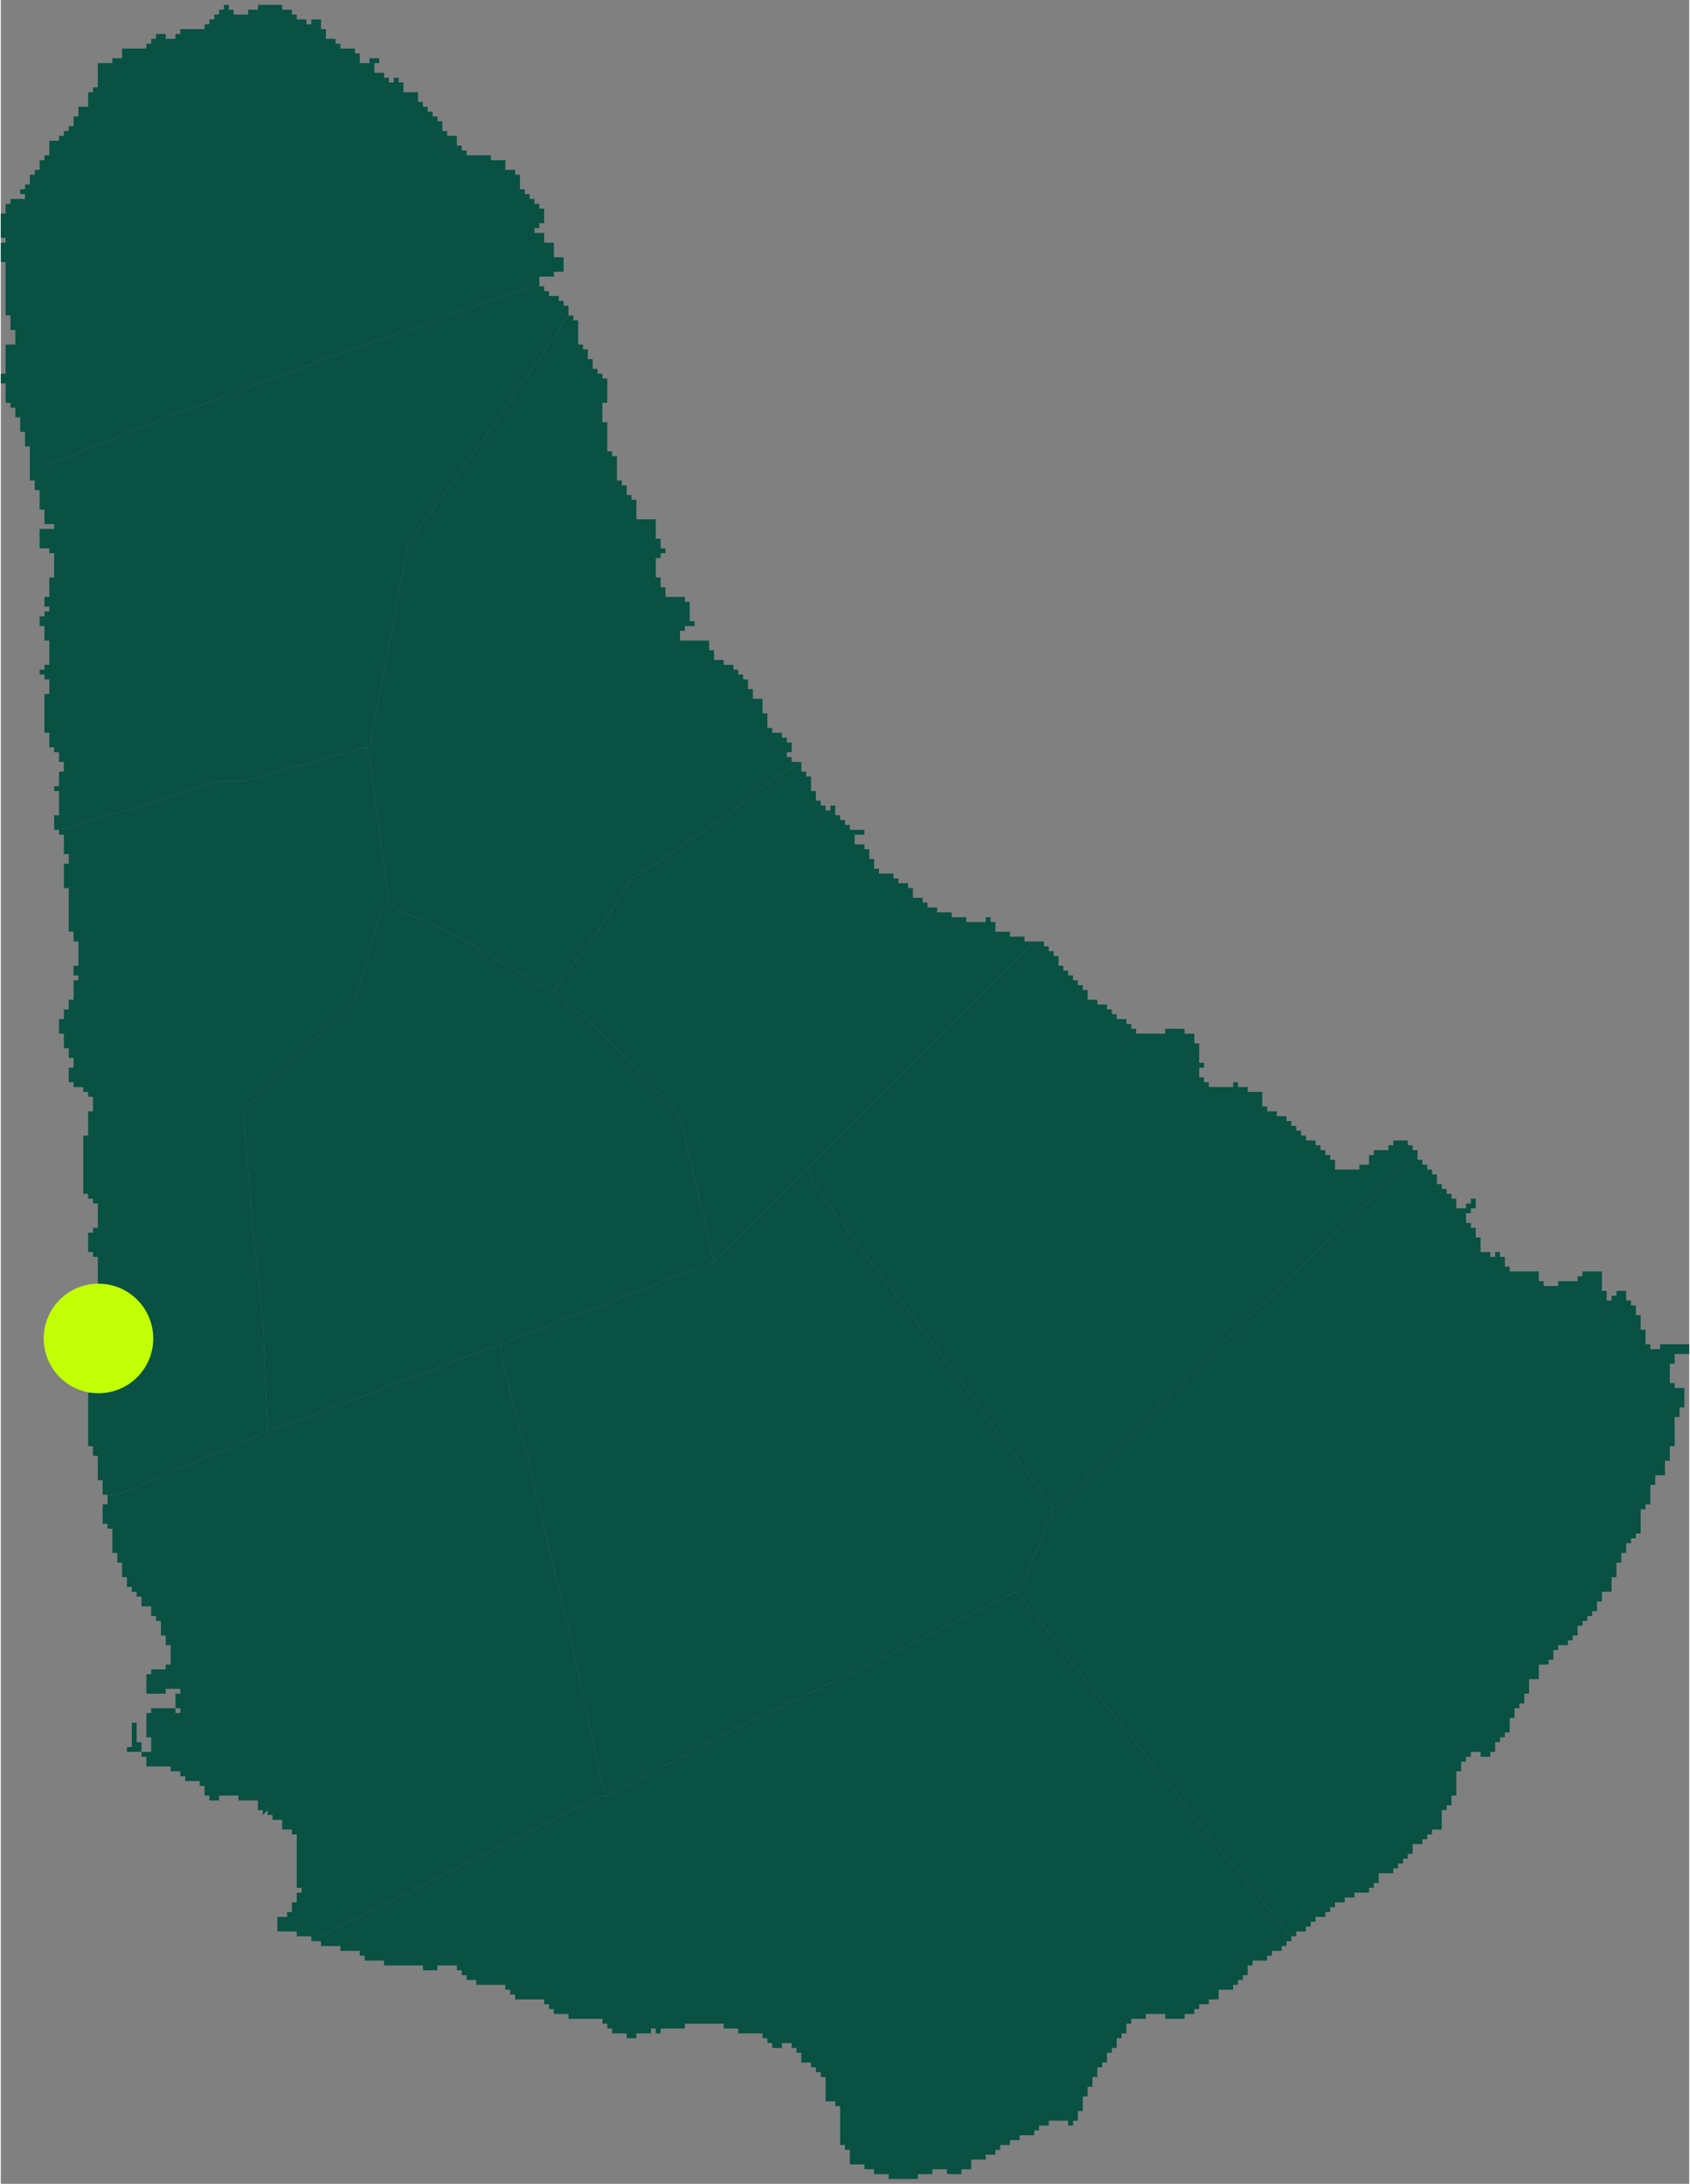
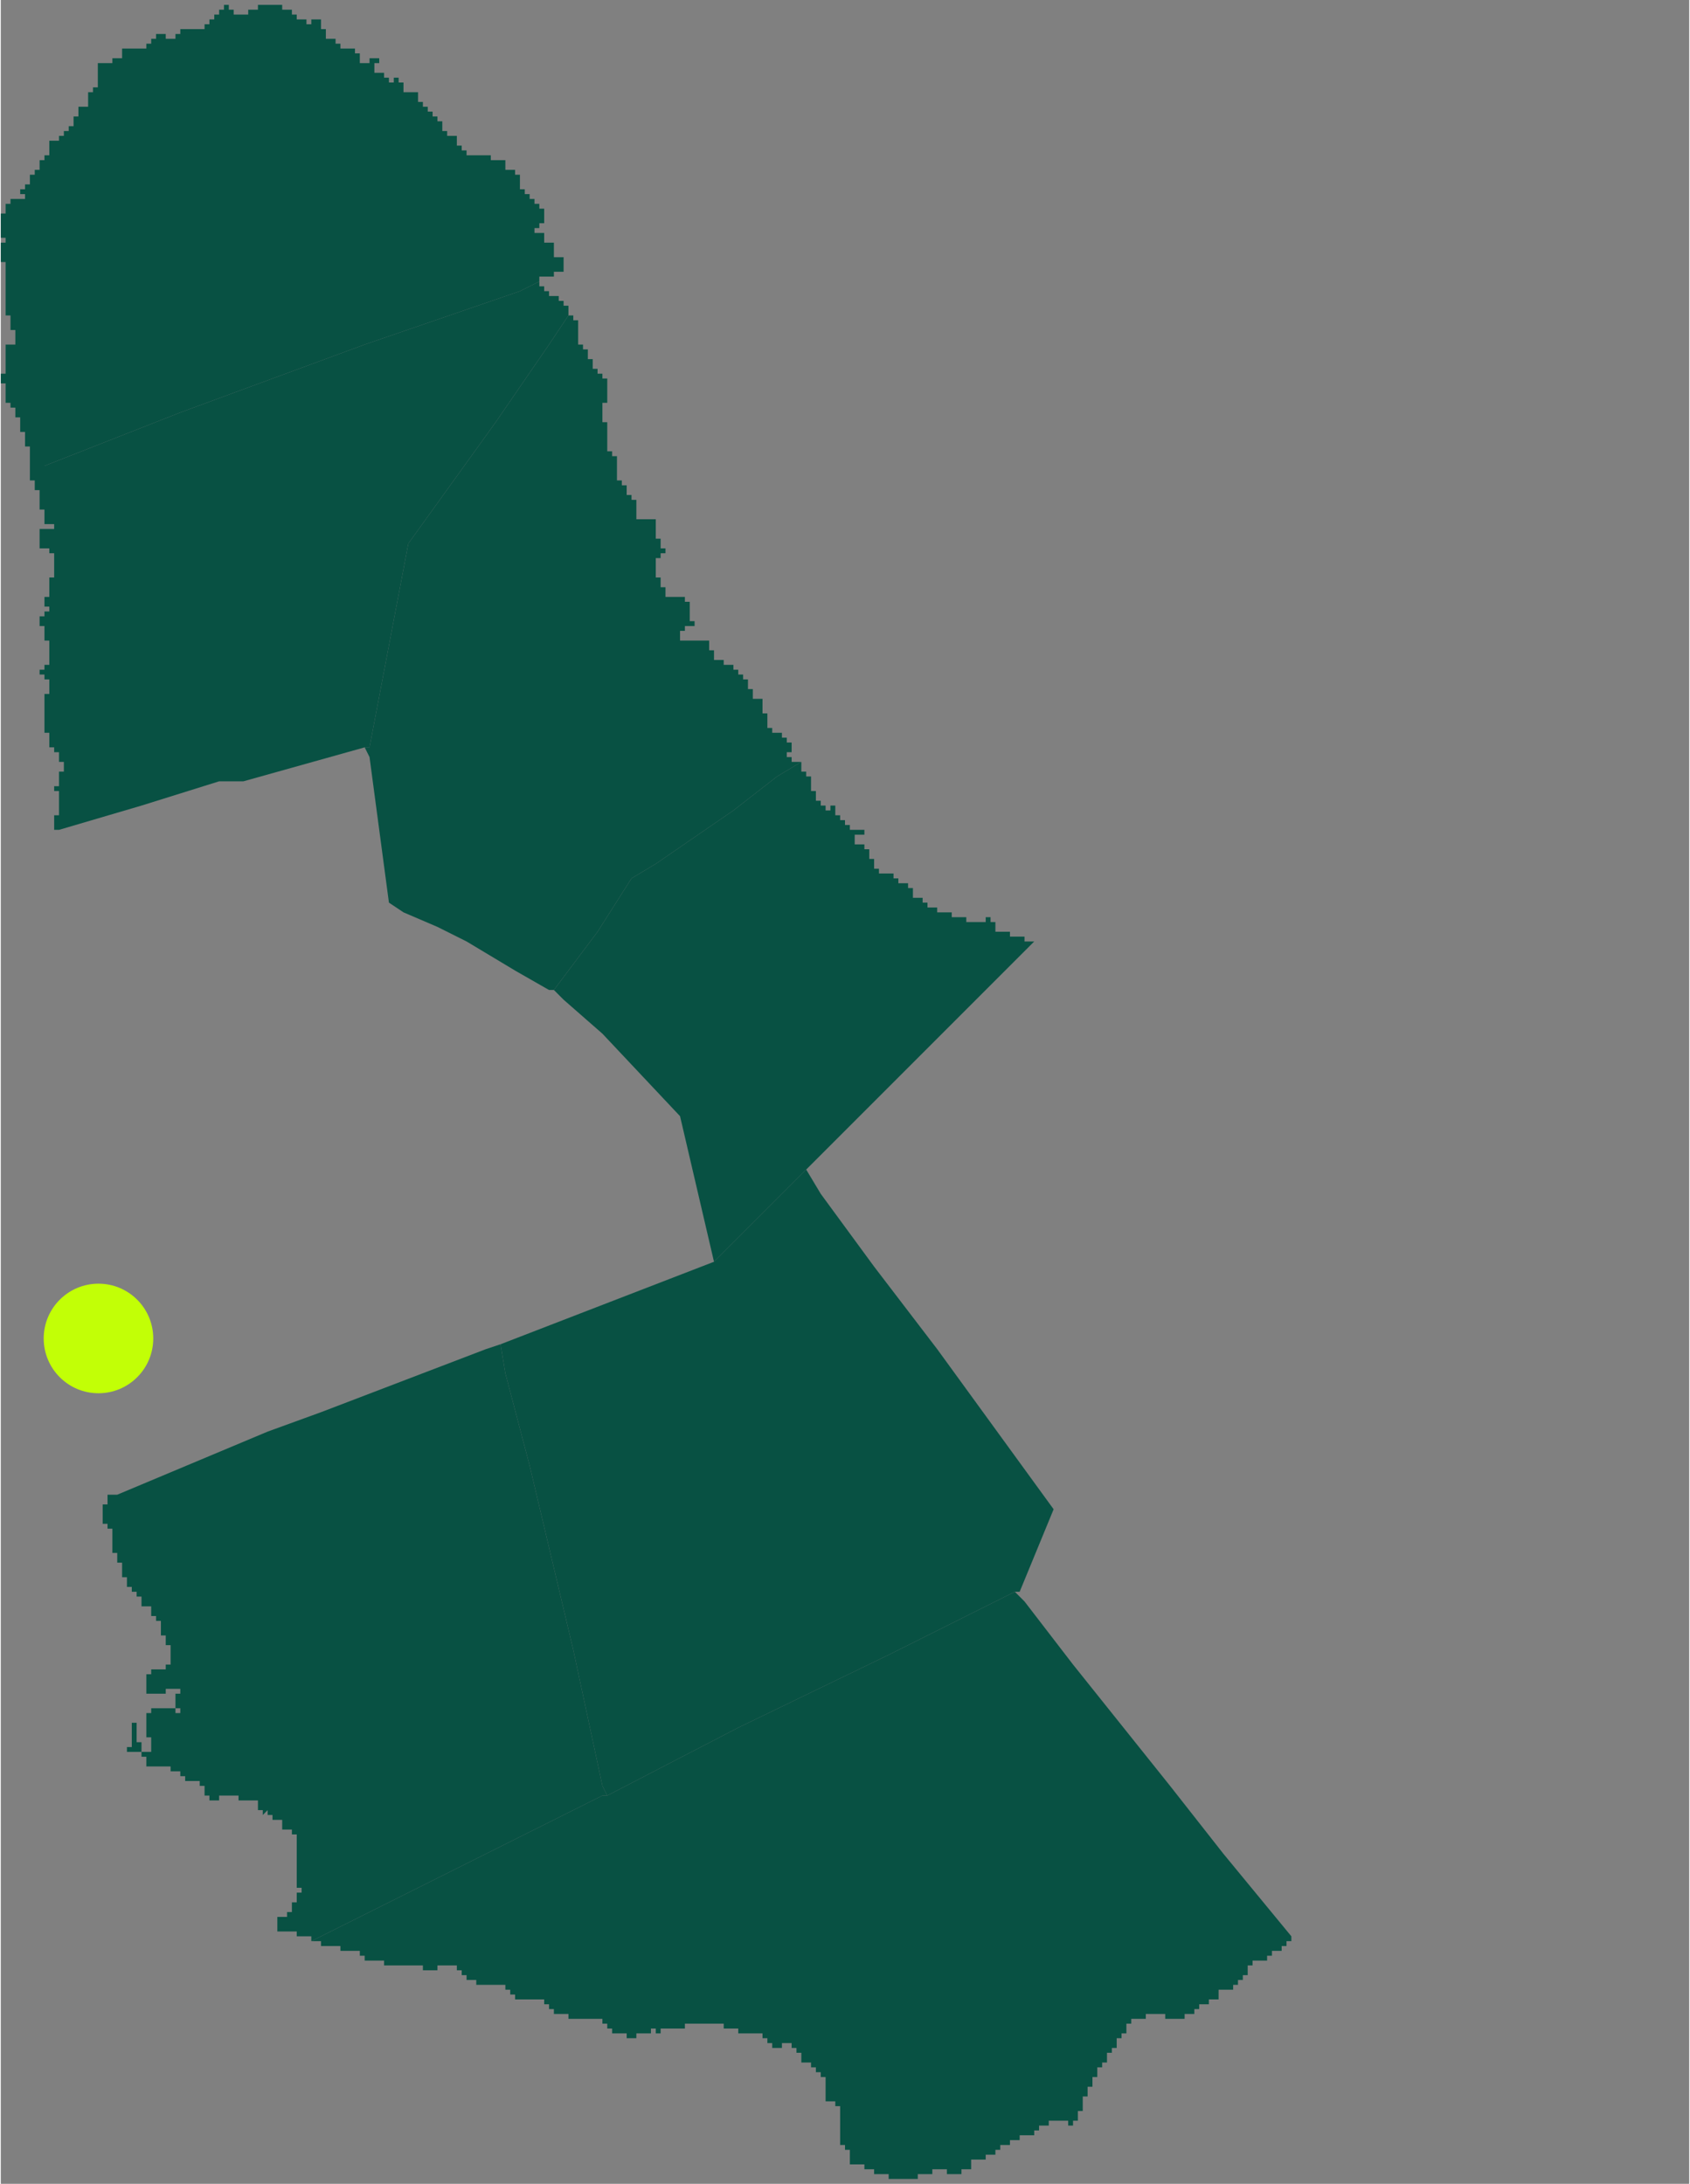
<svg xmlns="http://www.w3.org/2000/svg" width="185" height="239" viewBox="0 0 348 450" fill="none">
  <rect x="0" y="0" width="348" height="450" fill="#808080" stroke="none" />
  <g fill="#D5F2F4">
    <rect x="0" y="0" width="0" height="0" />
  </g>
  <g fill="#085143">
    <polygon points="266,399,266,400,265,400,265,401,264,401,264,402,263,402,262,402,262,403,261,403,261,404,259,404,258,404,258,405,257,405,257,406,257,407,256,407,256,408,255,408,255,409,254,409,254,410,253,410,251,410,251,411,251,412,250,412,249,412,249,413,248,413,247,413,247,414,246,414,246,415,245,415,244,415,244,416,243,416,241,416,240,416,240,415,236,415,236,416,234,416,233,416,233,417,232,417,232,419,231,419,231,420,230,420,230,421,230,422,229,422,229,423,228,423,228,424,228,425,227,425,227,426,226,426,226,427,226,428,225,428,225,430,224,430,224,431,224,432,223,432,223,434,222,434,223,434,223,435,222,435,222,436,222,437,221,437,221,438,220,438,220,437,219,437,218,437,218,436,218,437,216,437,216,438,214,438,214,439,213,439,213,440,211,440,210,440,210,441,209,441,208,441,208,442,206,442,206,443,205,443,205,444,204,444,203,444,203,445,200,445,200,446,200,447,199,447,198,447,198,448,196,448,195,448,195,447,194,447,194,446,194,447,192,447,192,448,190,448,189,448,189,449,184,449,183,449,183,448,180,448,180,447,179,447,178,447,178,446,176,446,175,446,175,444,175,443,174,443,174,442,173,442,173,436,173,435,173,434,172,434,172,433,171,433,170,433,170,432,170,431,170,428,169,428,169,427,168,427,168,426,167,426,167,425,166,425,165,425,165,424,165,423,164,423,164,422,163,422,163,421,161,421,161,422,160,422,159,422,159,421,158,421,158,420,157,420,157,419,155,419,154,419,152,419,152,418,150,418,149,418,149,417,146,417,144,417,141,417,141,418,140,418,137,418,136,418,136,419,135,419,135,418,134,418,134,419,133,419,132,419,131,419,131,420,129,420,129,419,128,419,127,419,126,419,126,418,125,418,125,417,124,417,124,416,120,416,117,416,117,415,116,415,114,415,114,414,113,414,113,413,112,413,112,412,110,412,106,412,106,411,105,411,105,410,104,410,104,409,102,409,99,409,99,408,99,409,98,409,98,408,97,408,96,408,96,407,95,407,95,406,94,406,94,405,92,405,90,405,90,406,89,406,89,405,89,406,87,406,87,405,85,405,84,405,81,405,80,405,79,405,79,404,78,404,76,404,75,404,75,403,74,403,74,402,73,402,70,402,70,401,69,401,67,401,66,401,66,400,65,400,64,400,104,380,124,370,125,370,152,356,183,341,209,328,211,330,221,343,241,368,252,382,266,399" />
    <polygon points="118,65,118,66,119,66,119,67,119,71,120,71,120,72,121,72,121,73,121,74,122,74,122,75,122,76,123,76,123,77,124,77,124,78,125,78,125,79,125,80,125,81,125,83,126,83,125,83,124,83,124,84,124,86,124,87,125,87,125,89,125,92,125,93,126,93,126,94,127,94,127,95,127,96,127,98,128,98,127,98,127,99,128,99,128,100,129,100,129,101,129,102,130,102,130,103,131,103,131,105,132,105,131,105,131,107,132,107,133,107,134,107,135,107,135,109,135,110,135,111,136,111,136,112,136,113,137,113,137,114,136,114,136,115,135,115,135,116,135,119,136,119,136,120,136,121,137,121,137,122,137,123,138,123,141,123,141,124,142,124,142,125,142,126,142,128,143,128,143,129,142,129,141,129,141,130,140,130,140,131,140,132,142,132,143,132,144,132,145,132,146,132,146,133,146,134,147,134,147,135,147,136,148,136,149,136,149,137,150,137,151,137,151,138,152,138,152,139,153,139,153,140,154,140,154,141,154,142,155,142,155,143,155,144,156,144,157,144,157,145,157,147,158,147,158,150,159,150,159,151,160,151,160,150,160,151,161,151,161,152,162,152,162,153,163,153,163,155,162,155,162,156,163,156,163,157,164,157,165,157,160,160,151,167,135,178,130,181,123,192,114,204,113,204,106,200,96,194,90,191,83,188,80,186,76,156,75,154,76,154,84,112,102,87,113,71,117,65,118,65" />
    <polygon points="152,356,125,370,124,368,118,340,109,302,104,283,103,277,147,260,158,249,166,241,169,246,180,261,193,278,217,311,210,328,209,328,183,341,152,356" />
-     <polygon points="76,156,80,186,78,189,76,196,73,206,50,229,52,254,54,272,55,295,24,308,22,308,21,308,21,307,22,307,21,307,21,306,21,305,20,305,20,304,20,300,19,300,19,298,18,298,18,296,18,293,18,292,18,287,19,287,19,286,19,283,19,281,19,280,20,280,20,278,20,277,20,274,20,273,20,271,19,271,19,269,19,268,19,266,20,266,20,265,20,263,20,260,20,259,19,259,19,258,18,258,18,257,18,256,18,254,19,254,19,253,20,253,20,251,20,248,19,248,19,247,18,247,18,246,17,246,17,245,17,243,17,239,17,236,17,234,18,234,18,233,18,231,18,229,19,229,19,228,19,227,19,226,18,226,18,225,17,225,17,224,16,224,15,224,15,223,14,223,14,220,15,220,15,218,14,218,14,217,14,216,13,216,13,215,13,214,13,213,12,213,12,210,13,210,13,209,13,208,14,208,14,206,15,206,15,205,15,204,15,203,15,202,16,202,16,201,15,201,15,199,16,199,16,194,15,194,15,193,15,192,14,192,14,189,14,184,14,183,13,183,13,182,13,181,13,180,13,179,13,178,14,178,14,176,13,176,13,175,13,174,13,173,13,172,12,172,12,171,29,166,45,161,50,161,75,154,76,156" />
-     <polygon points="215,194,215,195,216,195,216,196,217,196,217,197,218,197,218,198,218,199,219,199,219,200,220,200,220,201,221,201,221,202,222,202,222,203,223,203,223,204,224,204,224,205,224,206,226,206,226,207,227,207,228,207,228,208,229,208,229,209,230,209,230,210,231,210,232,210,232,211,233,211,233,212,234,212,234,213,235,213,237,213,239,213,240,213,240,212,241,212,243,212,244,212,244,213,245,213,246,213,246,214,246,215,247,215,247,218,247,219,248,219,248,220,247,220,247,222,248,222,248,223,249,223,249,224,250,224,252,224,254,224,254,223,255,223,255,224,256,224,257,224,257,225,258,225,260,225,260,226,260,228,261,228,261,229,262,229,263,229,263,230,264,230,265,230,265,231,266,231,266,232,267,232,267,233,268,233,268,234,269,234,269,235,270,235,271,235,271,236,272,236,272,237,273,237,273,238,274,238,274,239,275,239,275,240,275,241,277,241,277,240,277,241,280,241,280,240,282,240,282,239,282,238,283,238,283,237,284,237,285,237,286,237,286,236,287,236,287,235,288,235,290,235,290,236,291,236,291,237,292,237,292,238,269,260,231,297,217,311,193,278,180,261,169,246,166,241,180,227,203,204,213,194,215,194" />
    <polygon points="165,157,165,158,165,159,166,159,166,160,167,160,167,162,167,163,168,163,168,164,168,165,169,165,169,166,170,166,170,167,171,167,171,166,172,166,172,167,172,168,173,168,173,169,174,169,174,170,175,170,175,171,177,171,178,171,178,172,177,172,176,172,176,173,176,174,177,174,178,174,178,175,179,175,179,176,179,177,180,177,180,178,180,179,181,179,181,180,182,180,183,180,184,180,184,181,185,181,185,182,186,182,187,182,187,183,188,183,188,184,188,185,189,185,190,185,190,186,191,186,191,187,192,187,193,187,193,188,195,188,196,188,196,189,197,189,199,189,199,190,202,190,202,189,202,190,203,190,203,189,204,189,204,190,205,190,205,191,205,192,206,192,208,192,208,193,210,193,211,193,211,194,212,194,213,194,203,204,180,227,166,241,158,249,147,260,140,230,124,213,116,206,114,204,123,192,130,181,135,178,151,167,160,160,165,157" />
    <polygon points="55,1,58,1,58,2,59,2,60,2,60,3,61,3,61,4,62,4,63,4,63,5,64,5,64,4,66,4,66,5,66,6,67,6,67,7,67,8,69,8,69,9,70,9,70,10,71,10,72,10,73,10,73,11,74,11,74,13,75,13,76,13,76,12,78,12,78,13,77,13,77,15,78,15,79,15,79,16,80,16,80,17,81,17,81,16,82,16,82,17,83,17,83,19,84,19,86,19,86,20,86,21,87,21,87,22,88,22,88,23,89,23,89,24,90,24,90,25,91,25,91,26,91,27,92,27,92,28,93,28,94,28,94,29,94,30,95,30,95,31,96,31,96,32,99,32,101,32,101,33,103,33,104,33,104,34,104,35,105,35,106,35,106,36,107,36,107,37,107,38,107,39,108,39,108,40,109,40,109,41,110,41,110,42,111,42,111,43,112,43,112,44,112,45,112,46,111,46,111,47,110,47,110,48,112,48,112,49,112,50,114,50,114,52,114,53,115,53,116,53,116,54,116,55,116,56,115,56,114,56,114,57,112,57,111,57,111,58,107,60,75,71,37,85,9,96,6,96,6,95,6,92,5,92,5,91,5,90,4,90,5,90,5,89,4,89,5,89,4,89,4,86,3,86,3,85,3,84,2,84,2,83,1,83,1,82,1,80,1,79,0,79,0,77,1,77,1,76,1,75,1,72,1,71,2,71,3,71,3,68,2,68,2,65,1,65,1,63,2,63,1,63,1,60,1,59,1,58,1,56,1,55,1,54,0,54,0,50,1,50,1,49,0,49,0,47,0,45,0,44,1,44,1,42,2,42,2,41,3,41,4,41,5,41,5,40,4,40,4,39,5,39,5,38,6,38,6,37,6,36,7,36,7,35,8,35,8,34,8,33,9,33,9,32,10,32,10,31,10,30,10,29,11,29,12,29,12,28,13,28,13,27,14,27,14,26,15,26,15,25,15,24,16,24,16,23,16,22,17,22,18,22,18,21,18,20,18,19,19,19,19,18,20,18,20,15,20,13,22,13,23,13,23,12,25,12,25,11,25,10,27,10,29,10,30,10,30,9,31,9,31,8,32,8,32,7,34,7,34,8,36,8,36,7,37,7,37,6,40,6,41,6,42,6,42,5,43,5,43,4,44,4,44,3,45,3,45,2,46,2,46,1,47,1,47,2,48,2,48,3,50,3,51,3,51,2,53,2,53,1,54,1,55,1" />
    <polygon points="109,302,118,340,124,368,125,370,124,370,104,380,64,400,64,399,61,399,61,398,60,398,58,398,57,398,57,397,57,396,56,396,57,396,57,395,58,395,59,395,59,394,60,394,60,392,61,392,61,391,61,390,62,390,62,389,61,389,61,384,61,383,61,379,61,378,60,378,60,377,59,377,58,377,58,376,58,375,57,375,56,375,56,374,55,374,55,373,54,374,54,373,53,373,53,372,53,371,51,371,49,371,49,370,48,370,46,370,45,370,45,371,43,371,43,370,42,370,42,369,42,368,41,368,41,367,39,367,38,367,38,366,37,366,37,365,36,365,35,365,35,364,34,364,33,364,32,364,30,364,30,363,30,362,29,362,29,361,27,361,26,361,26,360,27,360,27,358,27,355,28,355,28,356,28,357,28,359,29,359,29,361,31,361,31,359,32,359,31,359,31,358,30,358,30,354,30,353,31,353,31,352,33,352,34,352,36,352,36,353,37,353,37,352,36,352,36,349,37,349,37,348,35,348,35,347,35,348,34,348,34,349,33,349,32,349,30,349,30,347,30,346,30,345,31,345,31,344,32,344,34,344,34,343,35,343,35,342,35,340,35,339,34,339,34,337,33,337,33,336,33,334,32,334,32,333,31,333,31,332,31,331,30,331,29,331,29,329,28,329,28,328,27,328,27,327,26,327,26,325,25,325,25,324,25,322,24,322,24,321,24,320,23,320,23,318,23,316,23,315,22,315,22,314,21,314,21,313,21,311,21,310,22,310,22,308,24,308,55,295,66,291,100,278,103,277,104,283,109,302" />
    <polygon points="111,59,112,59,112,60,113,60,113,61,114,61,115,61,115,62,116,62,116,63,117,63,117,64,117,65,113,71,102,87,84,112,76,154,75,154,50,161,45,161,29,166,12,171,11,171,11,170,11,168,12,168,12,165,12,164,12,163,11,163,11,162,12,162,12,159,13,159,13,157,12,157,12,156,12,155,11,155,11,154,10,154,10,153,11,153,10,153,10,152,10,151,9,151,9,148,9,146,9,143,10,143,10,141,10,140,9,140,9,139,8,139,8,138,9,138,9,137,10,137,10,135,10,132,9,132,9,131,9,129,8,129,8,127,9,127,9,126,10,126,10,125,9,125,9,123,10,123,10,122,10,120,10,119,11,119,11,118,11,117,11,116,10,116,11,116,11,114,10,114,10,113,8,113,8,110,8,109,9,109,10,109,11,109,11,108,9,108,9,107,9,106,9,105,8,105,8,102,8,101,7,101,7,100,7,99,6,99,6,98,7,98,6,98,6,97,6,96,9,96,37,85,75,71,107,60,111,58,111,59" />
-     <polygon points="292,238,292,239,293,239,293,240,294,240,294,241,295,241,295,242,296,242,296,243,296,244,297,244,297,245,298,245,298,246,299,246,299,247,300,247,300,248,300,249,302,249,302,248,303,248,303,247,304,247,304,249,303,249,303,250,302,250,302,252,303,252,303,253,304,253,304,254,304,255,305,255,305,257,305,258,307,258,307,259,308,259,308,258,309,258,309,259,310,259,310,260,310,261,311,261,311,262,312,262,317,262,317,263,317,264,316,264,318,264,318,265,319,265,320,265,321,265,321,264,323,264,325,264,325,263,326,263,326,262,327,262,330,262,330,266,331,266,331,268,332,268,332,267,333,267,333,266,335,266,335,268,336,268,336,269,337,269,337,270,337,271,338,271,338,272,338,273,338,274,339,274,339,277,340,277,340,278,342,278,342,277,343,277,348,277,348,278,348,279,346,279,345,279,345,280,345,281,344,281,344,282,344,285,345,285,345,286,346,286,347,286,347,288,347,290,346,290,346,291,346,292,345,292,345,294,345,296,345,298,344,298,344,299,344,301,343,301,343,302,343,303,343,304,342,304,341,304,341,305,341,306,340,306,340,307,340,308,340,310,339,310,339,311,338,311,338,312,338,313,339,313,338,313,338,314,338,315,338,316,337,316,337,317,336,317,336,318,335,318,335,319,335,320,334,320,334,322,333,322,333,325,332,325,332,328,331,328,330,328,330,329,330,330,329,330,329,332,328,332,328,333,327,333,327,334,326,334,326,335,325,335,325,336,325,337,324,337,324,338,323,338,323,339,322,339,321,339,321,340,320,340,320,341,320,342,319,342,319,343,318,343,317,343,317,345,317,346,316,346,315,346,315,347,315,348,315,349,314,349,314,351,313,351,313,352,312,352,312,353,312,354,311,354,311,357,310,357,310,358,309,358,309,359,308,359,308,360,308,361,307,361,307,362,305,362,305,361,304,361,303,361,303,362,302,362,302,363,301,363,301,364,301,365,300,365,300,366,300,367,300,370,299,370,299,371,299,372,298,372,298,373,297,373,297,376,297,377,296,377,295,377,295,378,294,378,294,379,293,379,293,380,292,380,291,380,291,382,290,382,290,383,289,383,289,384,288,384,288,385,287,385,287,386,286,386,285,386,284,386,284,387,284,388,283,388,283,389,282,389,282,390,279,390,279,391,278,391,277,391,277,392,276,392,275,392,275,393,274,393,274,394,273,394,273,395,272,395,271,395,271,396,270,396,270,397,269,397,269,398,268,398,267,398,267,399,266,399,252,382,241,368,221,343,211,330,209,328,210,328,217,311,231,297,269,260,292,238" />
-     <polygon points="66,291,55,295,54,272,52,254,50,229,73,206,76,196,78,189,80,186,83,188,90,191,96,194,106,200,113,204,114,204,116,206,124,213,140,230,147,260,103,277,100,278,66,291" />
    <circle cx="5.78%" cy="61.29%" r="11.29" fill="#C2FF06" />
  </g>
</svg>